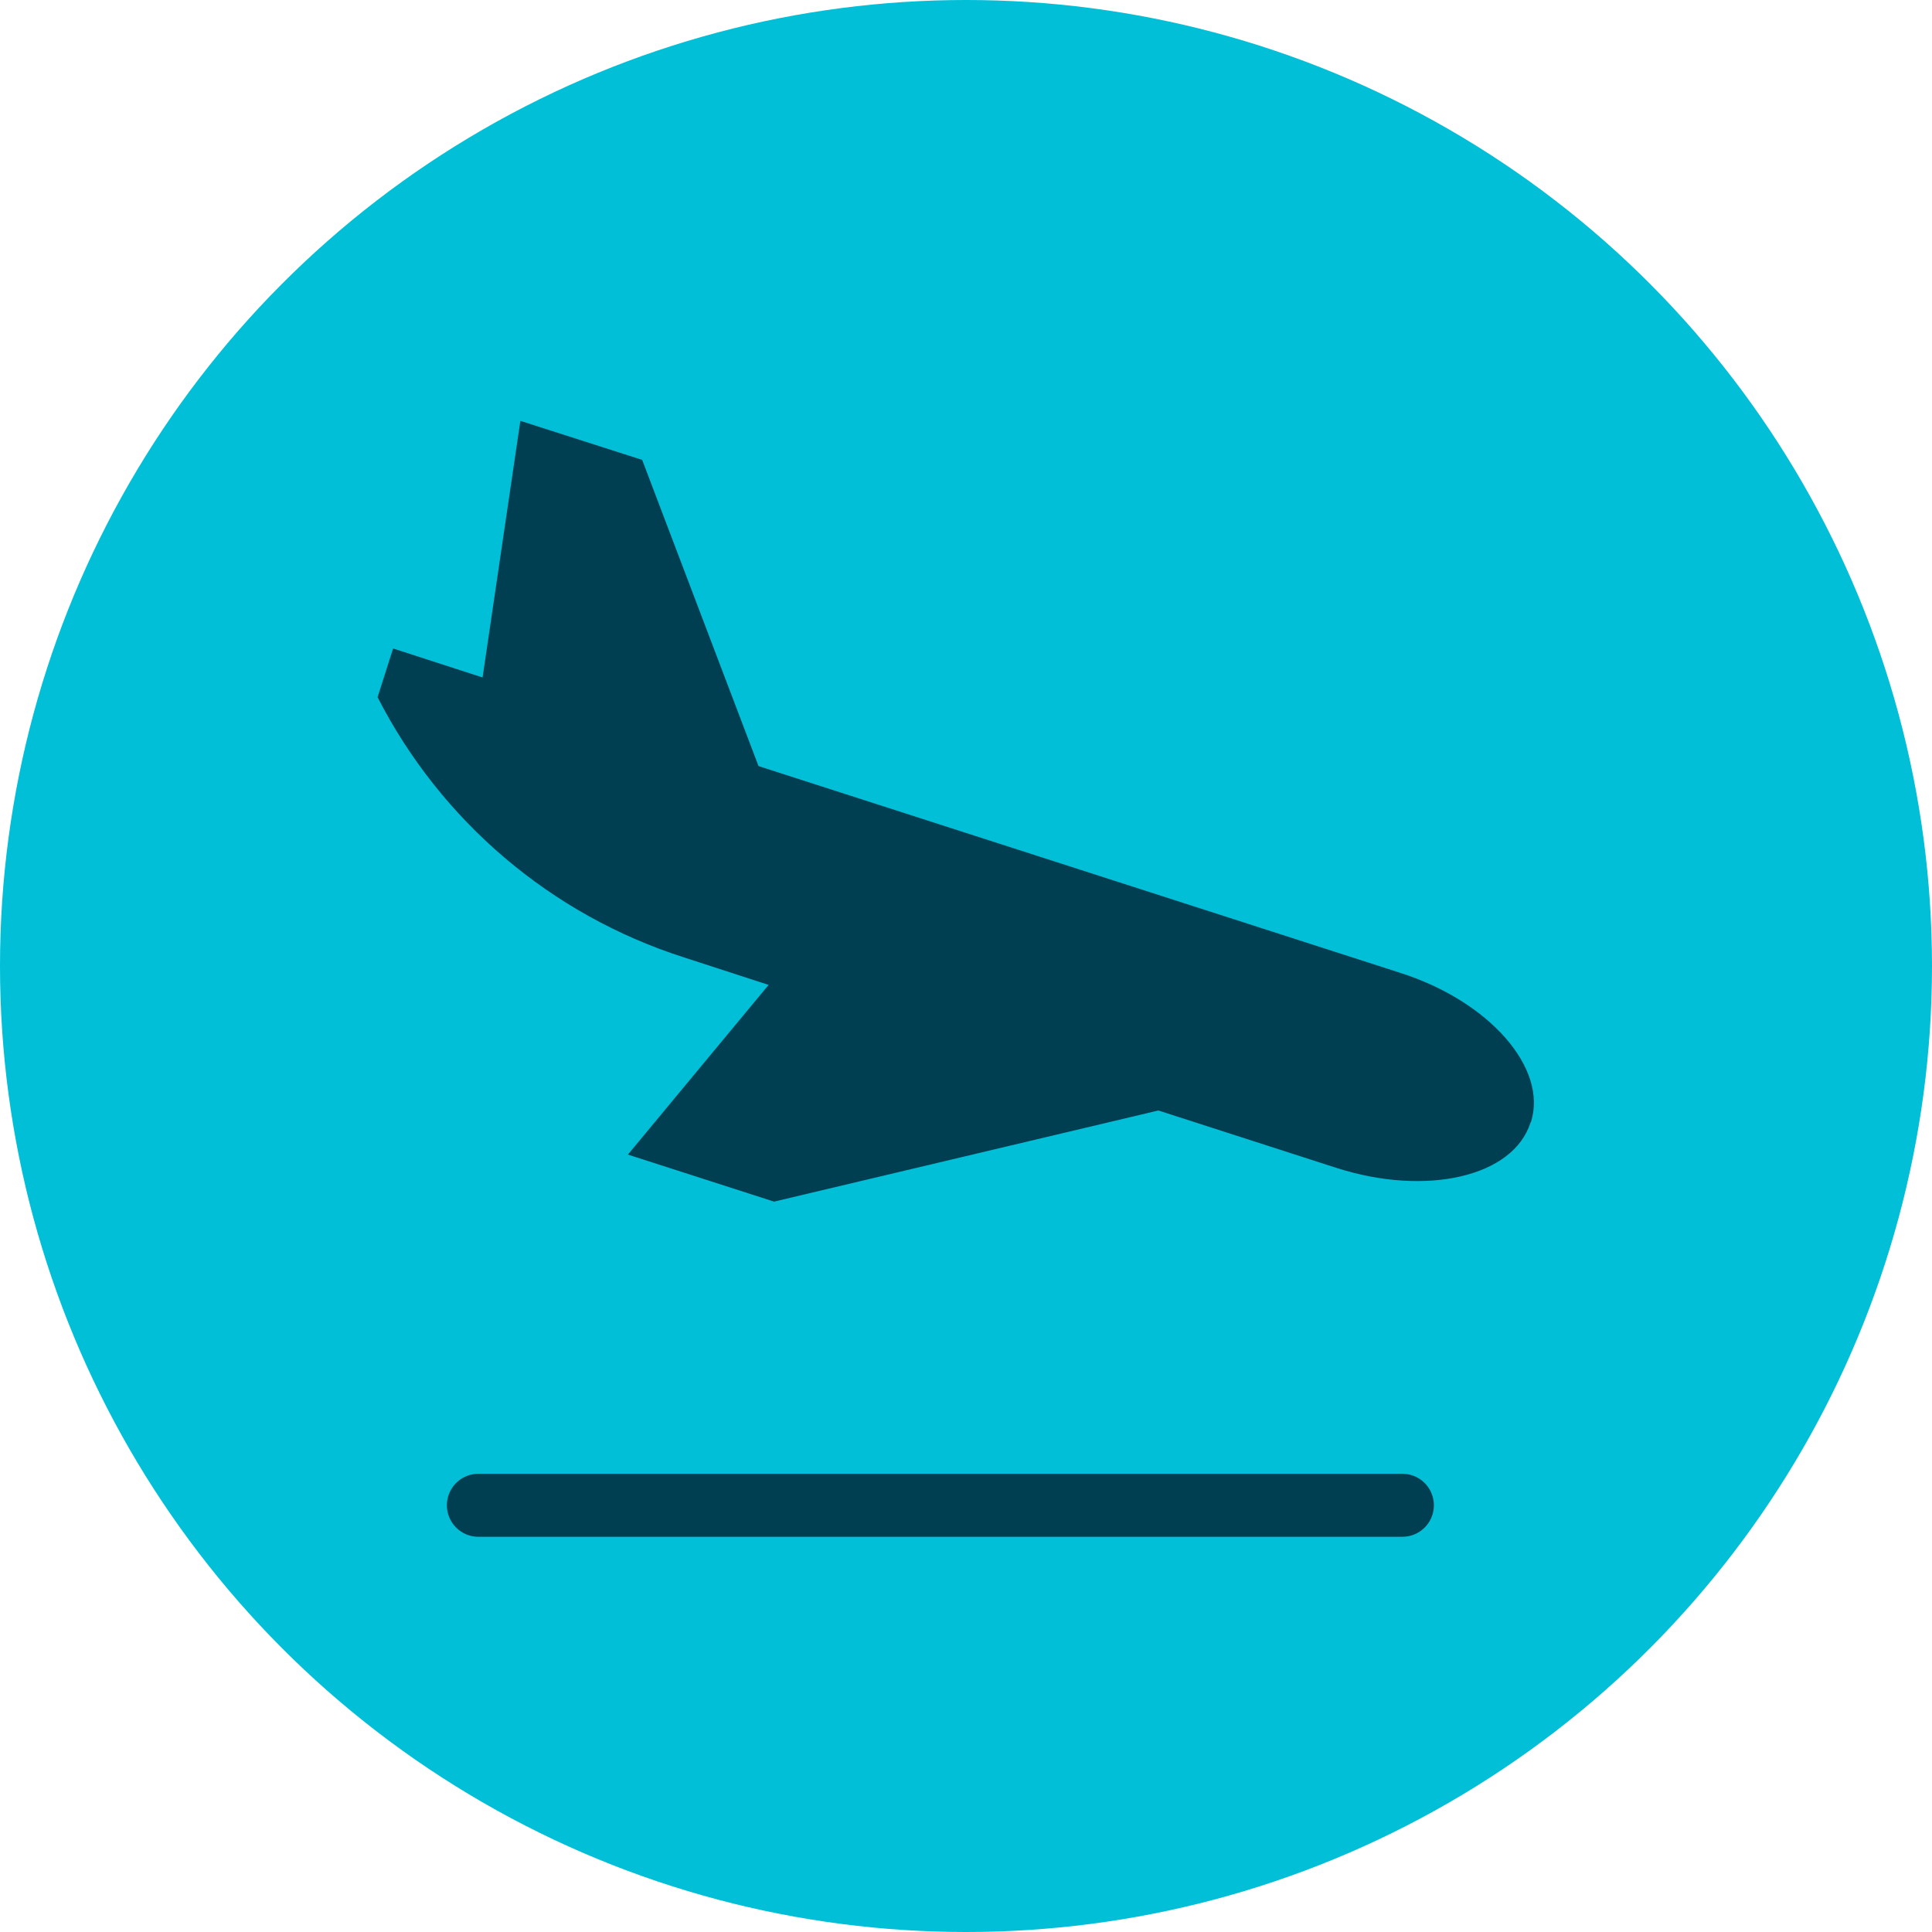
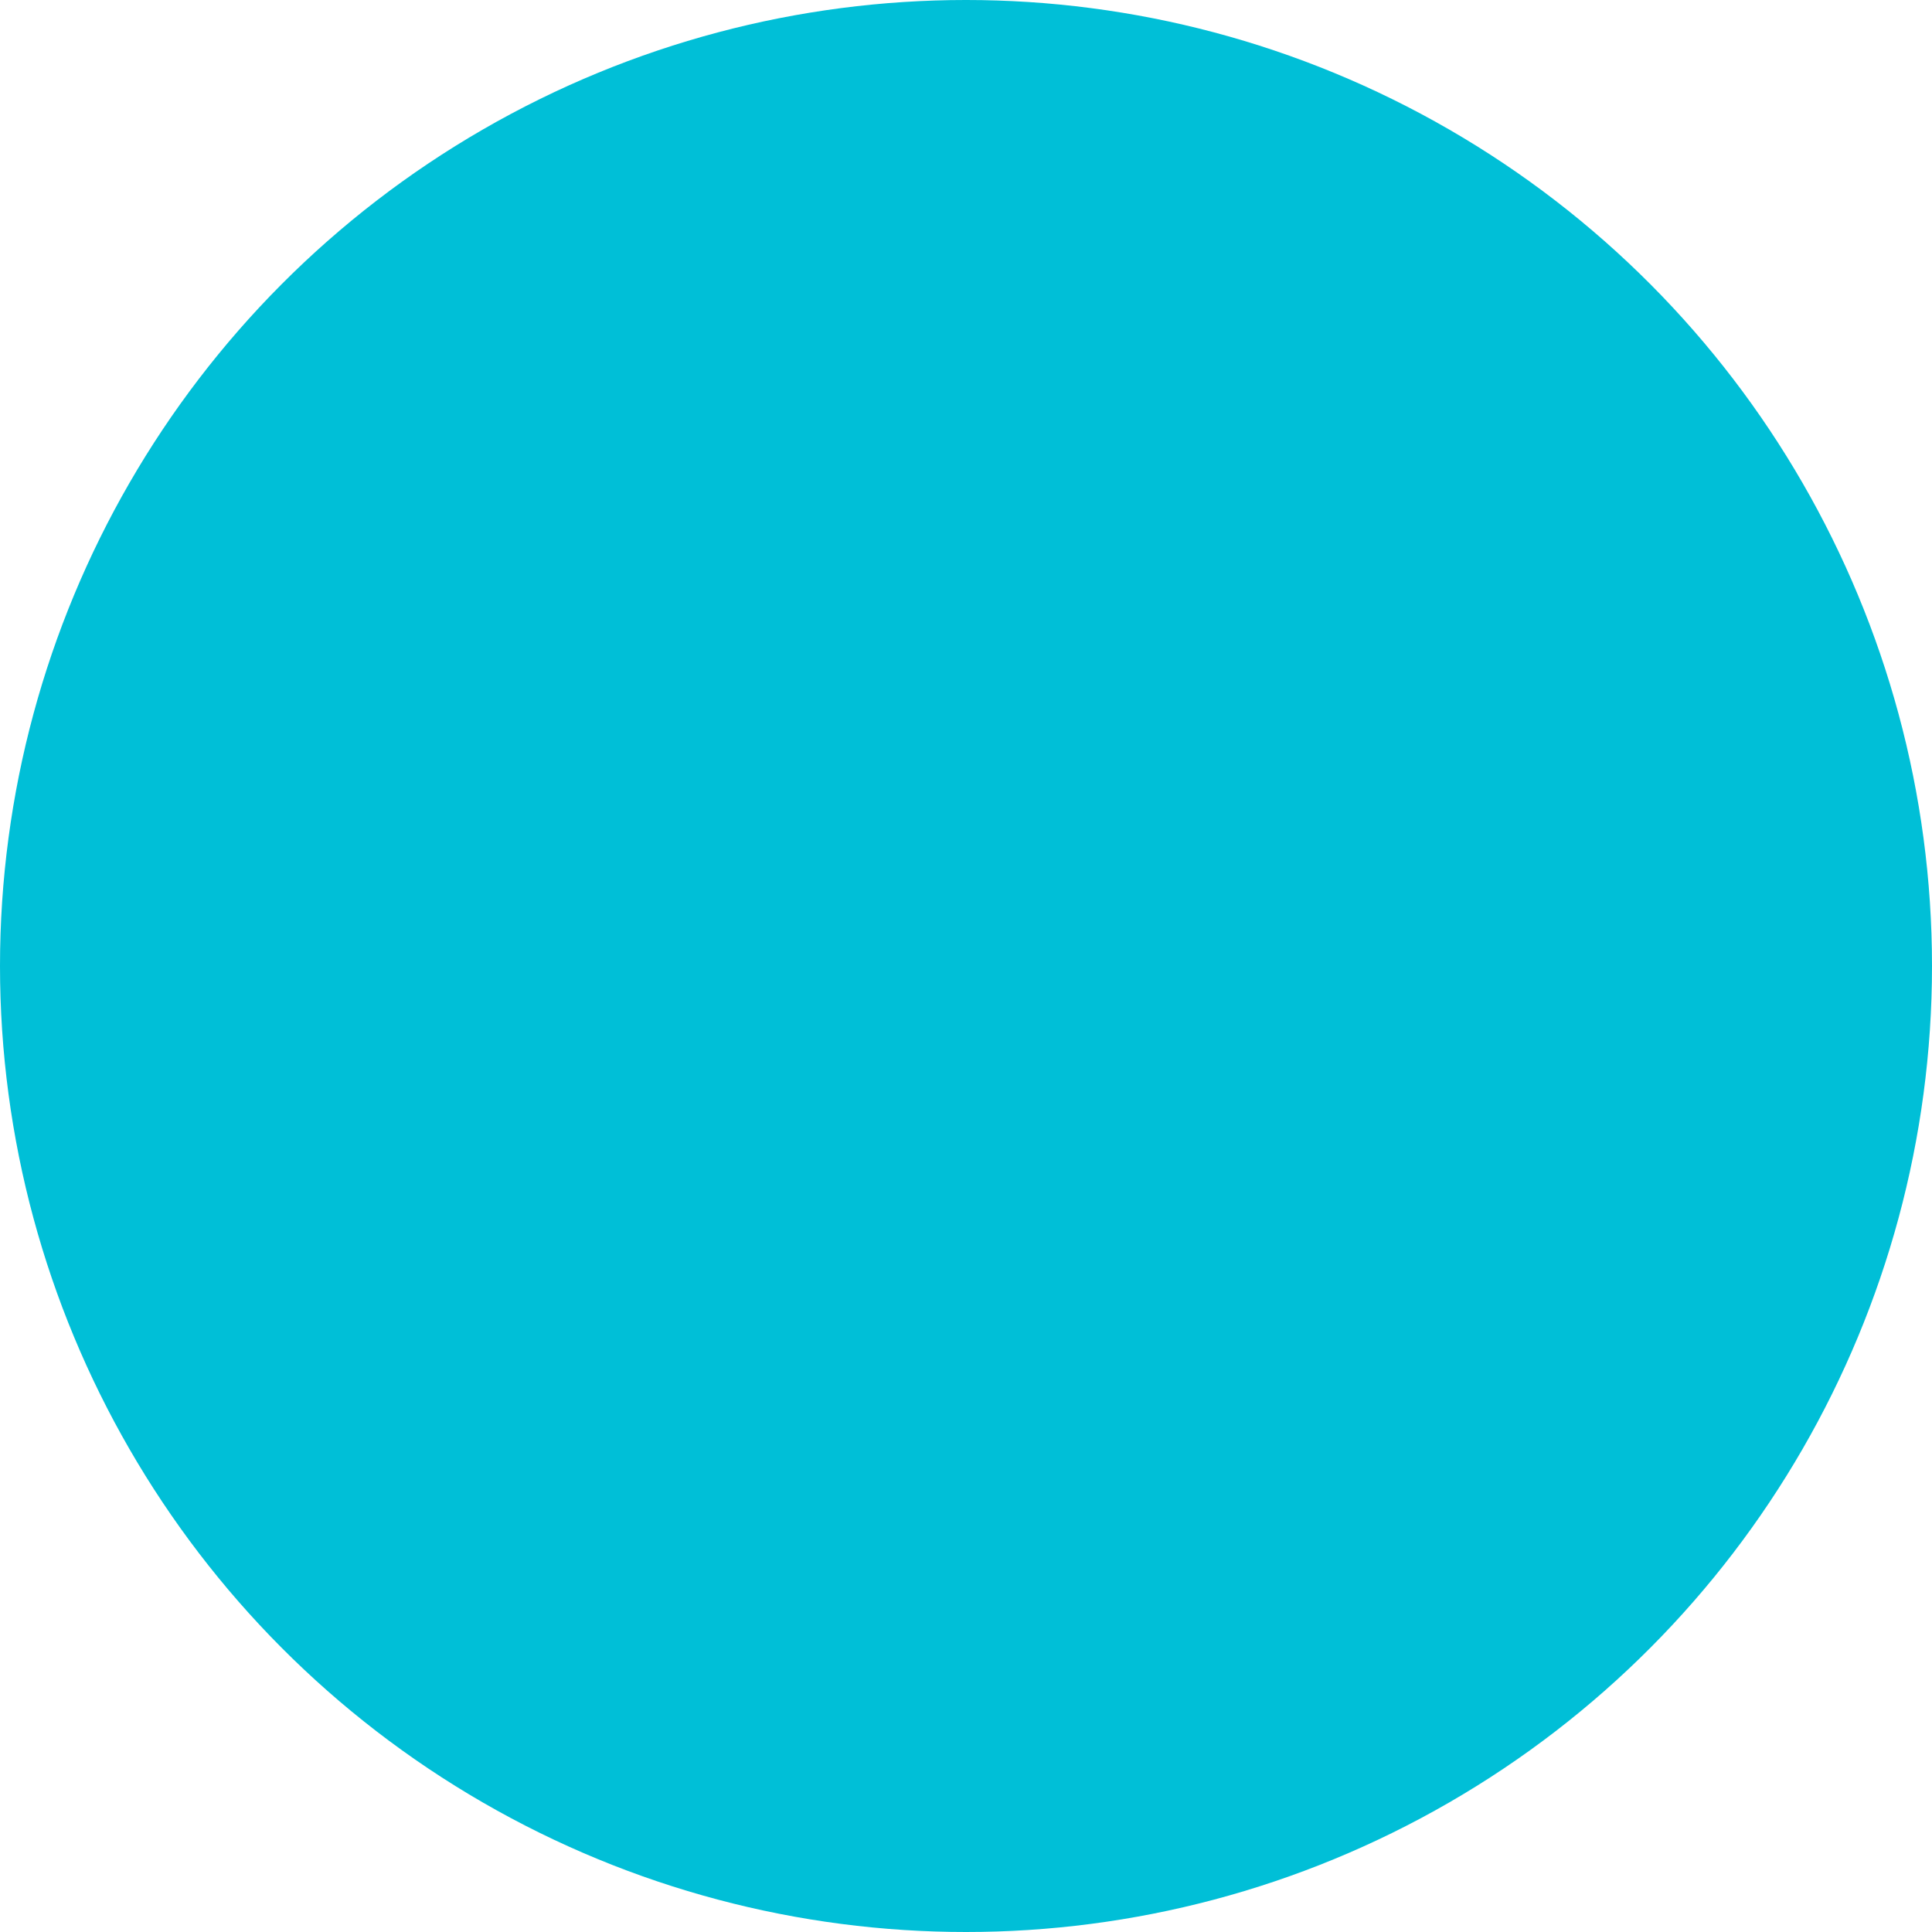
<svg xmlns="http://www.w3.org/2000/svg" id="Layer_1" viewBox="0 0 46 46">
  <defs>
    <style>.cls-1{fill:none;stroke:#003e52;stroke-linecap:round;stroke-width:1.5px;}.cls-2{fill:#00bfd7;}.cls-2,.cls-3{stroke-width:0px;}.cls-3{fill:#003e52;}</style>
  </defs>
  <circle class="cls-2" cx="23" cy="23" r="23" />
-   <path class="cls-3" d="M36.45,26.72c.41-1.28-.98-2.88-3.12-3.56l-15.27-4.92-2.77-7.29-2.9-.93-.9,6.11-2.13-.69-.37,1.16c1.51,2.95,4.13,5.18,7.28,6.19l2.03.66-3.35,4.04,3.48,1.12,9.15-2.17,4.25,1.37c2.13.68,4.2.21,4.61-1.08Z" />
-   <line class="cls-1" x1="11.39" y1="35.84" x2="33.39" y2="35.84" />
</svg>